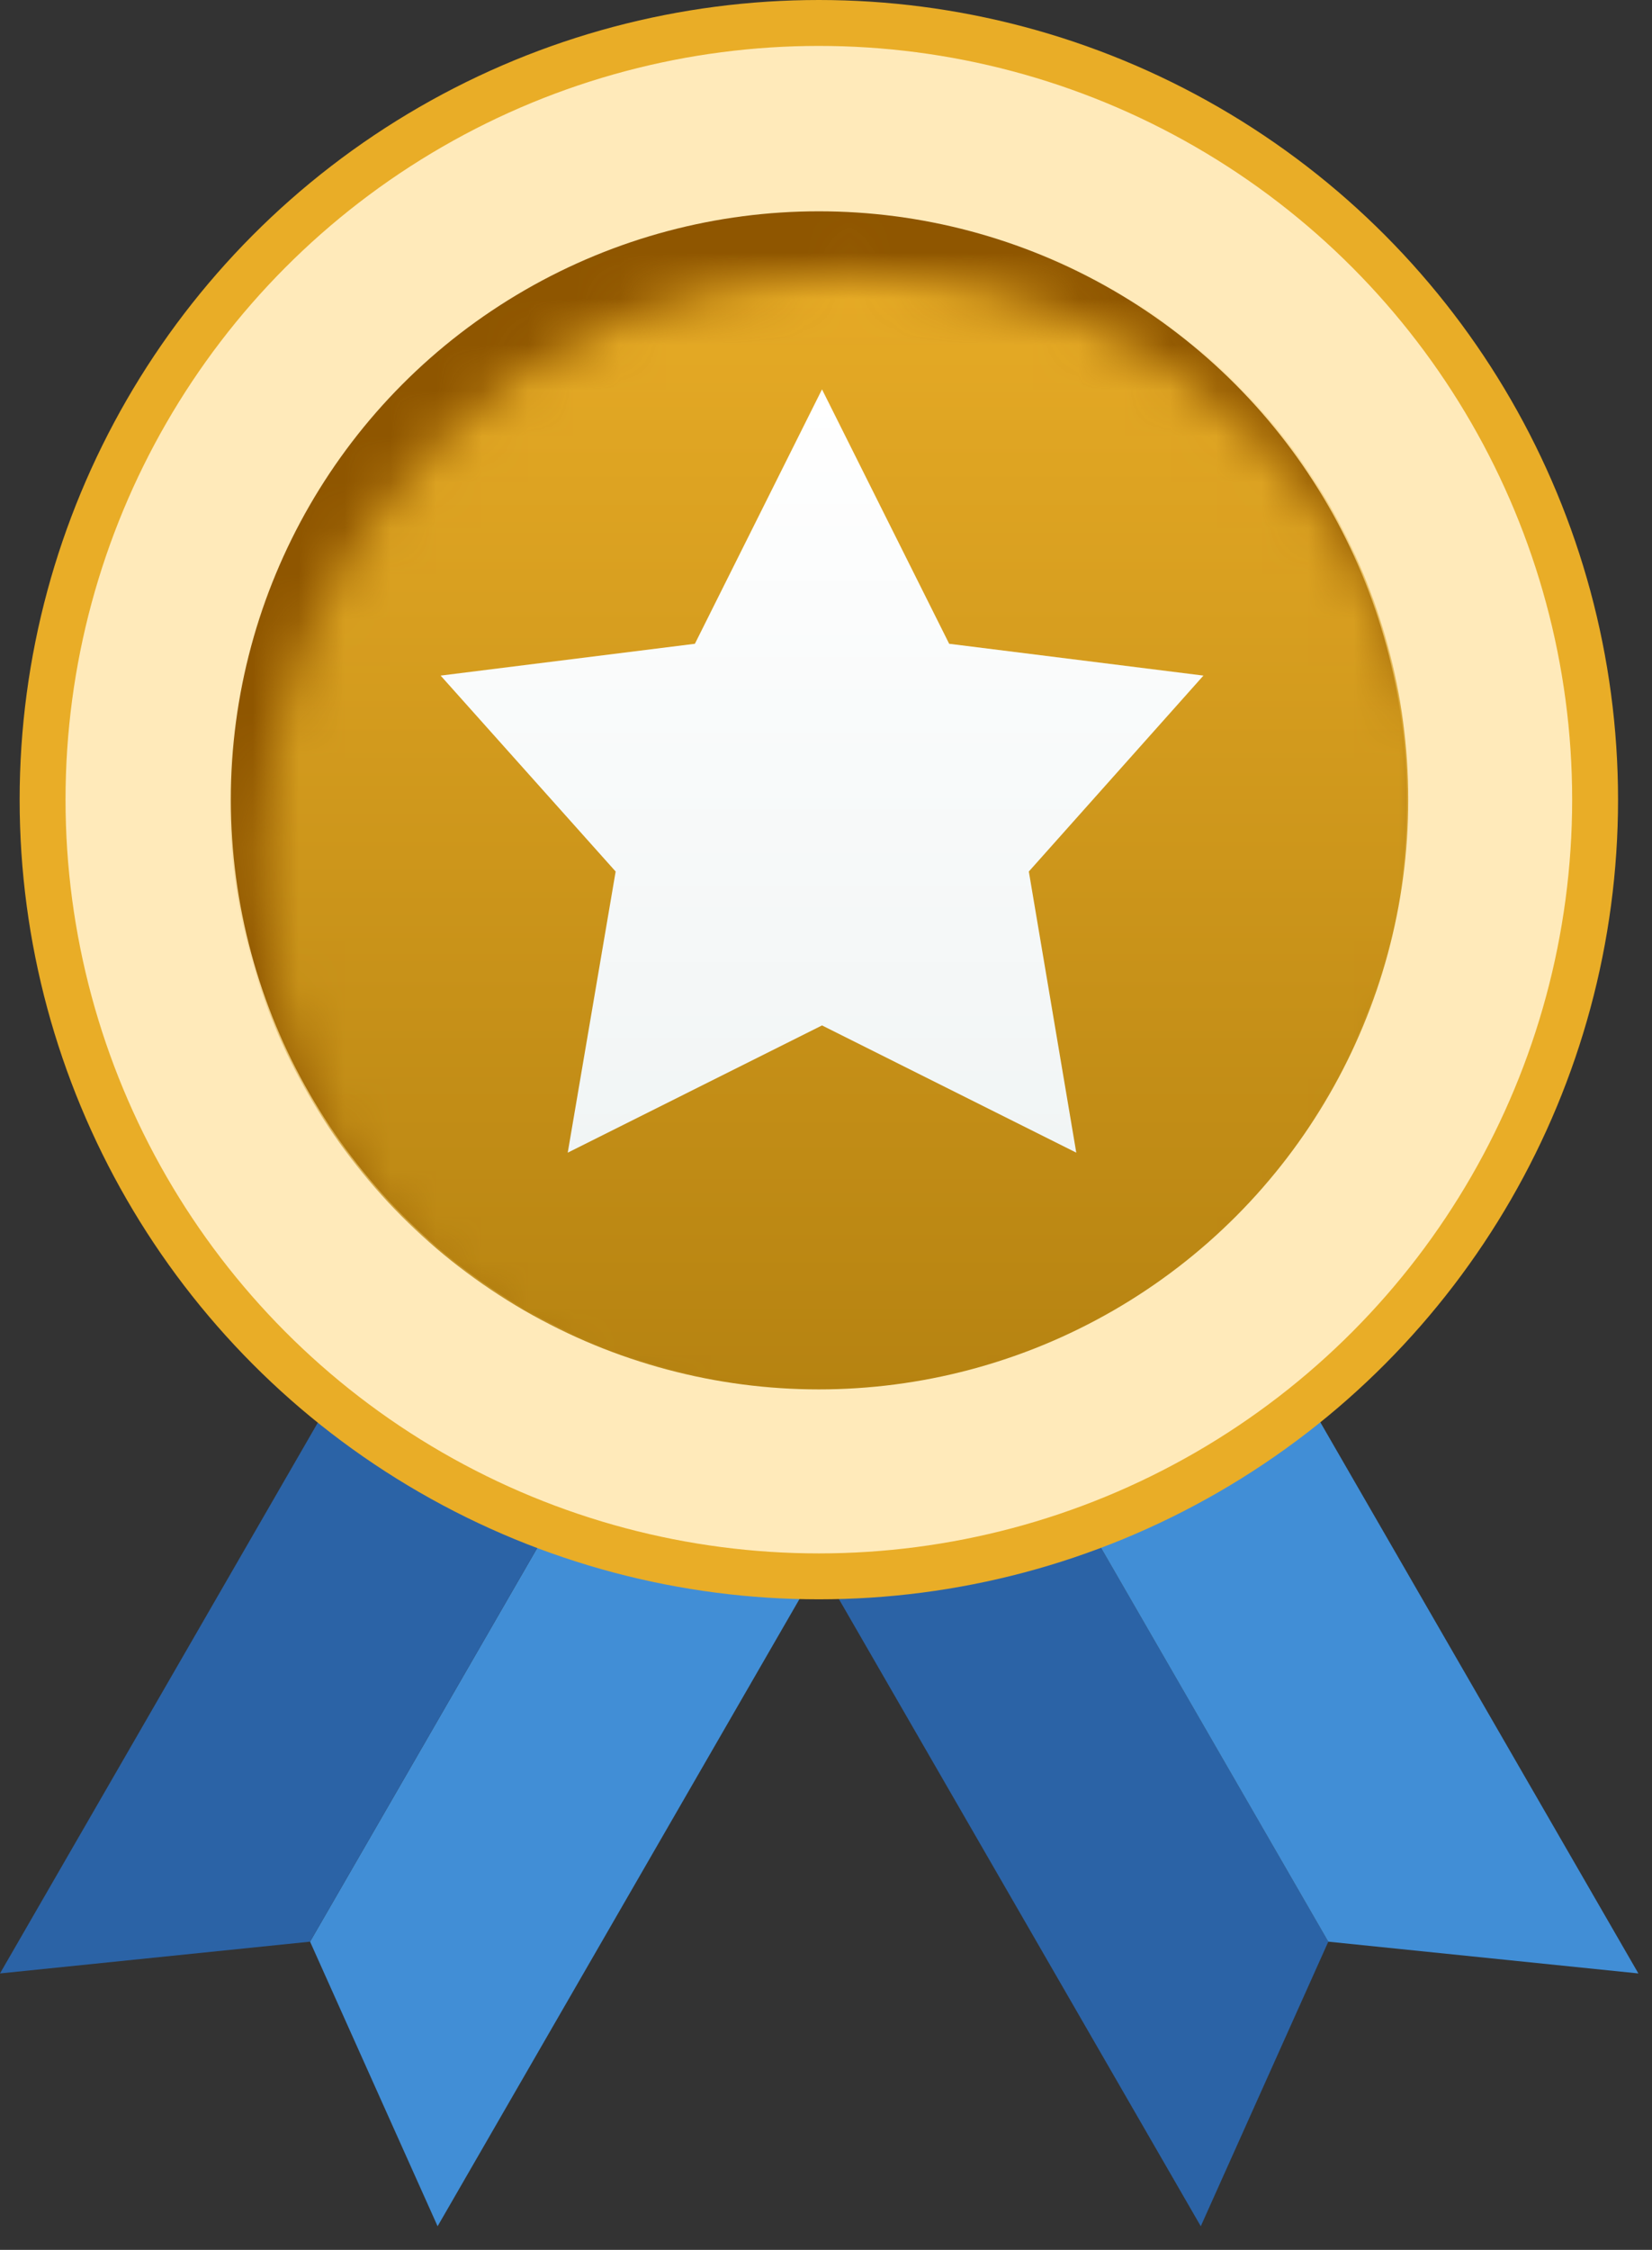
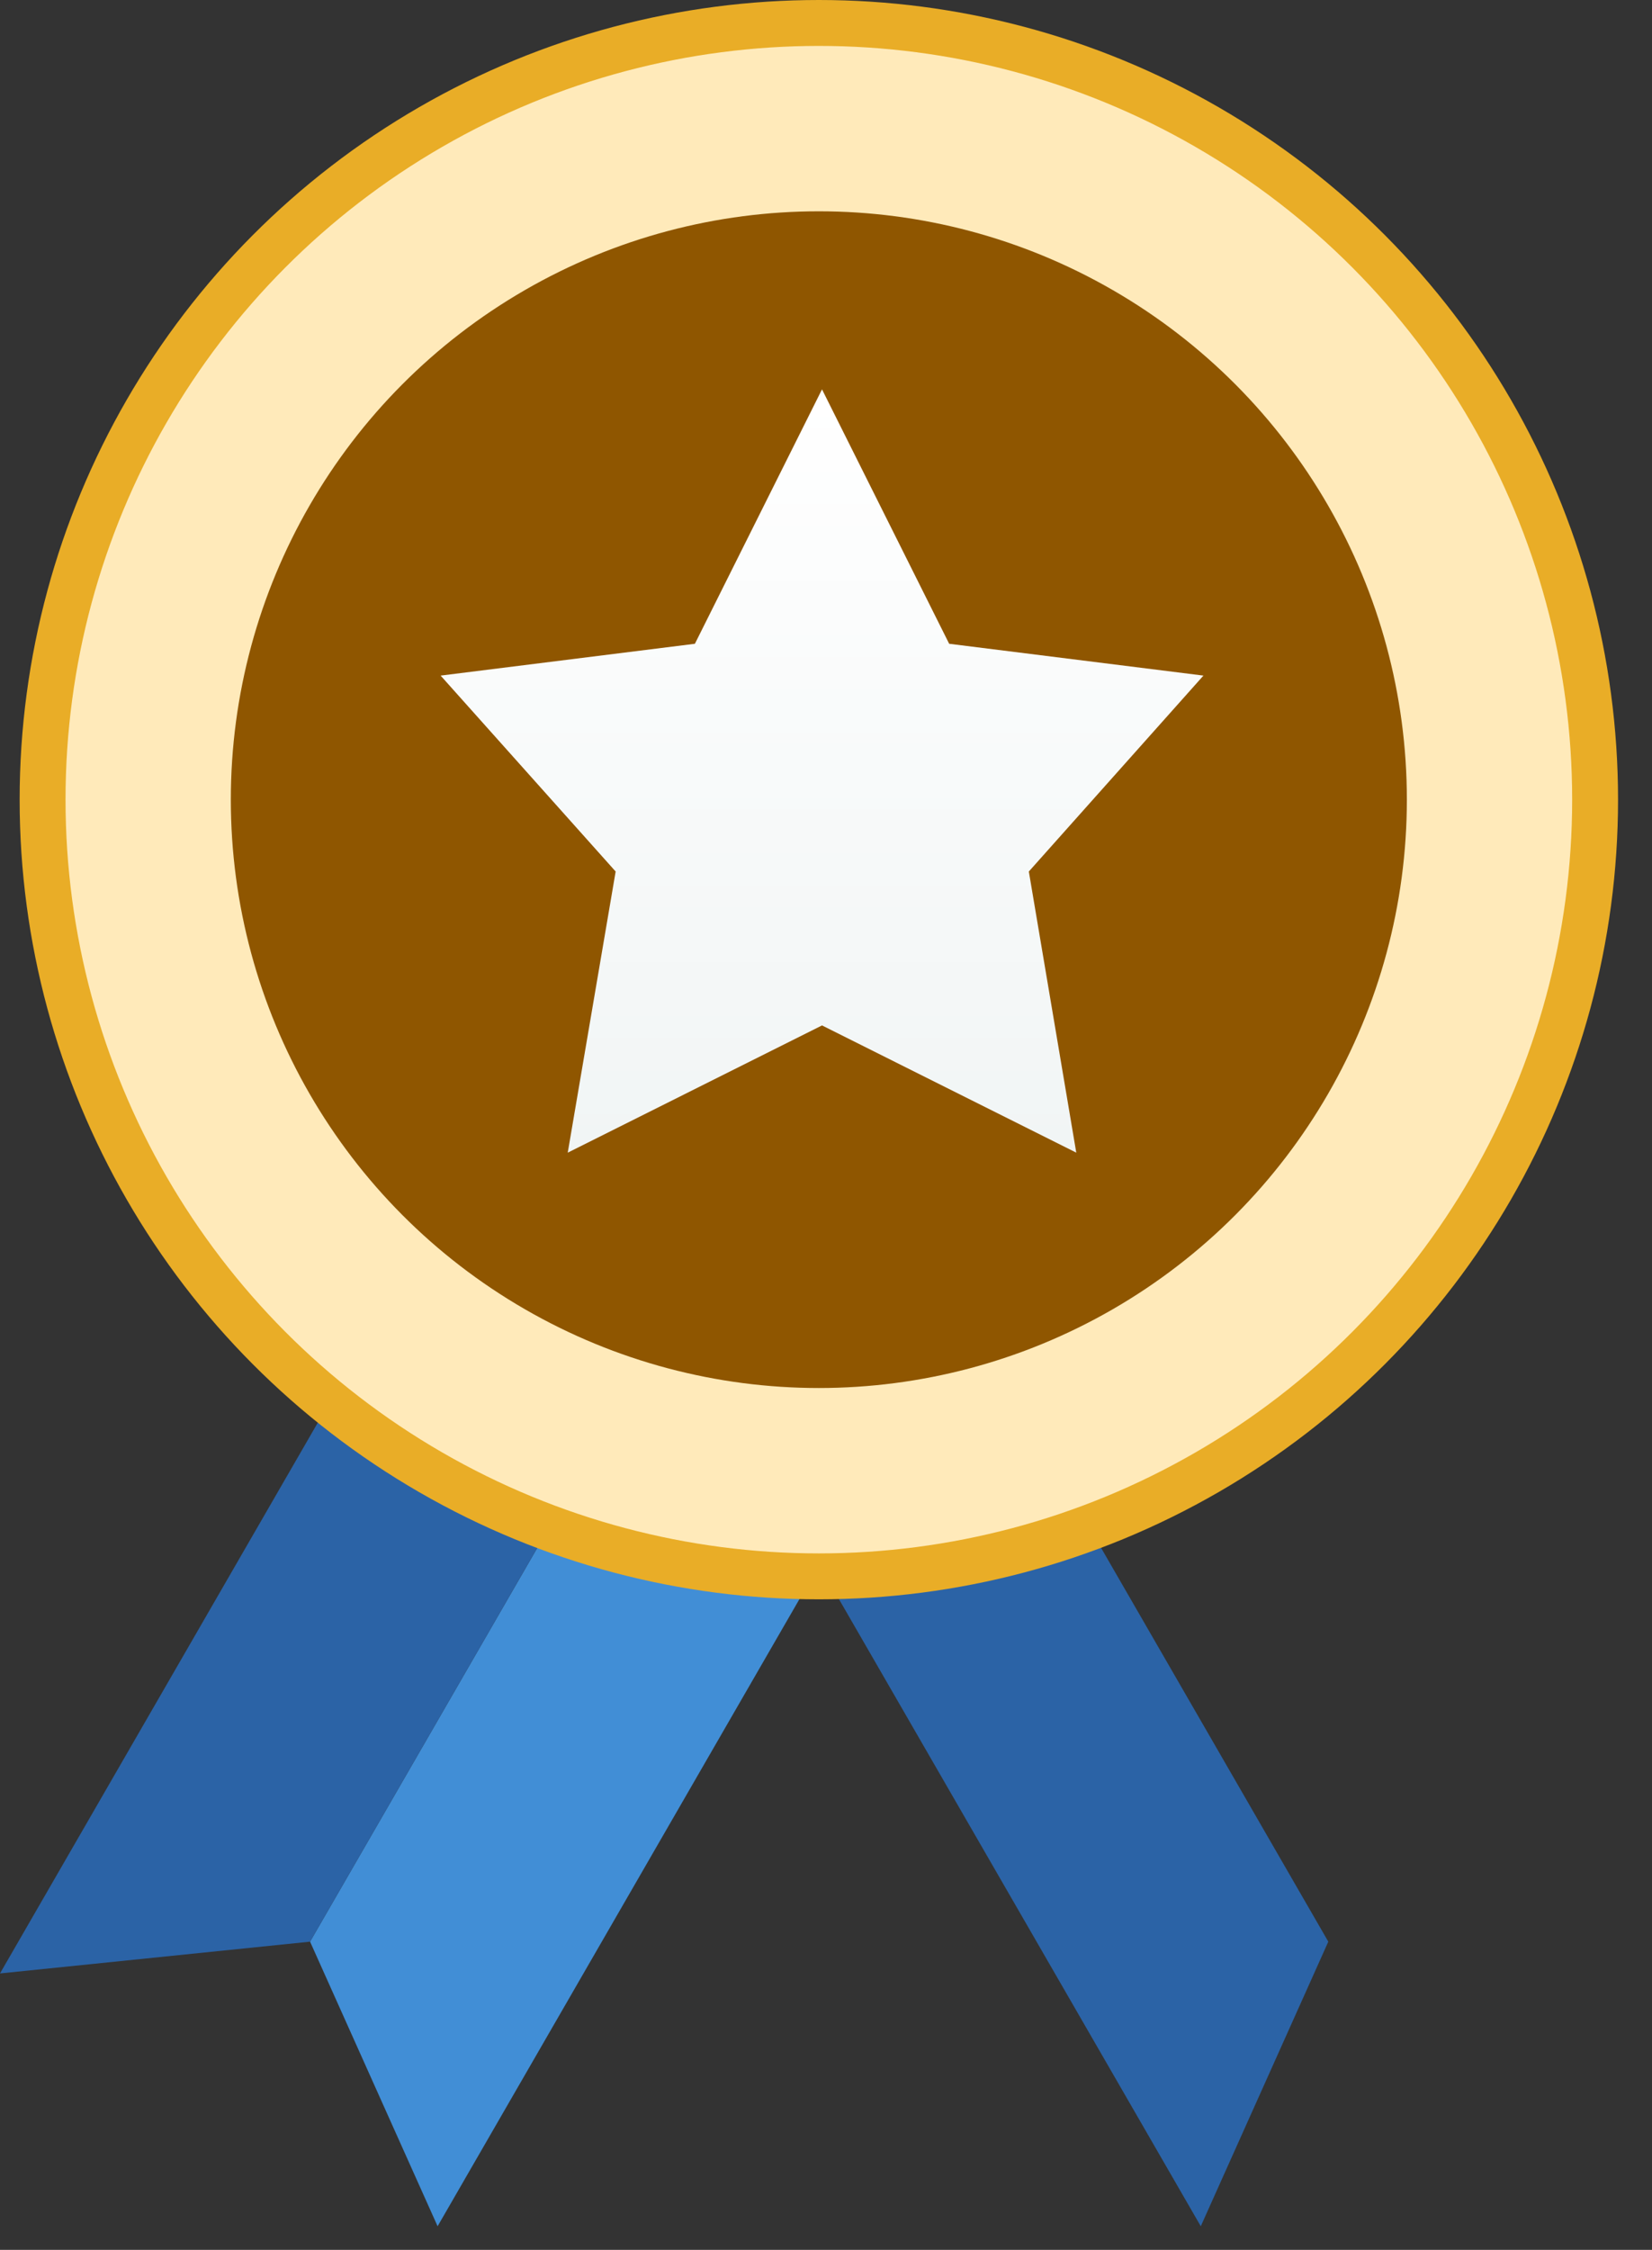
<svg xmlns="http://www.w3.org/2000/svg" width="36" height="49" viewBox="0 0 36 49" fill="none">
  <rect x="0" y="0" width="36" height="49" fill="#333333" stroke="none" />
  <path d="M14.45 28.963L19.218 31.715L9.536 48.486L6.757 42.288L14.45 28.963Z" fill="#418ED6" />
  <path d="M14.45 28.963L9.682 26.21L-0 42.98L6.757 42.288L14.45 28.963Z" fill="#2B63A6" />
  <path d="M21.253 28.963L16.485 31.715L26.167 48.486L28.946 42.288L21.253 28.963Z" fill="#2B63A6" />
-   <path d="M21.253 28.963L26.021 26.21L35.703 42.98L28.946 42.288L21.253 28.963Z" fill="#418ED6" />
  <circle cx="17.844" cy="17.416" r="16.916" fill="#FFEABA" stroke="#E9AD27" />
  <circle cx="17.844" cy="17.416" r="12.814" fill="#8F5600" />
  <mask id="mask0_138_329" style="mask-type:alpha" maskUnits="userSpaceOnUse" x="5" y="5" width="27" height="27">
    <circle cx="18.528" cy="18.784" r="12.844" fill="#C28B37" />
  </mask>
  <g mask="url(#mask0_138_329)">
-     <circle cx="17.844" cy="17.416" r="12.844" fill="url(#paint0_linear_138_329)" />
-   </g>
+     </g>
  <path d="M17.913 8.48L20.684 14.021L26.225 14.714L22.42 18.981L23.454 25.104L17.913 22.333L12.372 25.104L13.416 18.981L9.602 14.714L15.143 14.021L17.913 8.48Z" fill="url(#paint1_linear_138_329)" />
  <defs>
    <linearGradient id="paint0_linear_138_329" x1="17.844" y1="4.572" x2="17.844" y2="30.259" gradientUnits="userSpaceOnUse">
      <stop stop-color="#E9AD27" />
      <stop offset="1" stop-color="#B68311" />
    </linearGradient>
    <linearGradient id="paint1_linear_138_329" x1="17.913" y1="8.48" x2="17.913" y2="25.104" gradientUnits="userSpaceOnUse">
      <stop stop-color="#F1F5F5" />
      <stop offset="0" stop-color="white" />
      <stop offset="1" stop-color="#F1F5F5" />
    </linearGradient>
  </defs>
</svg>